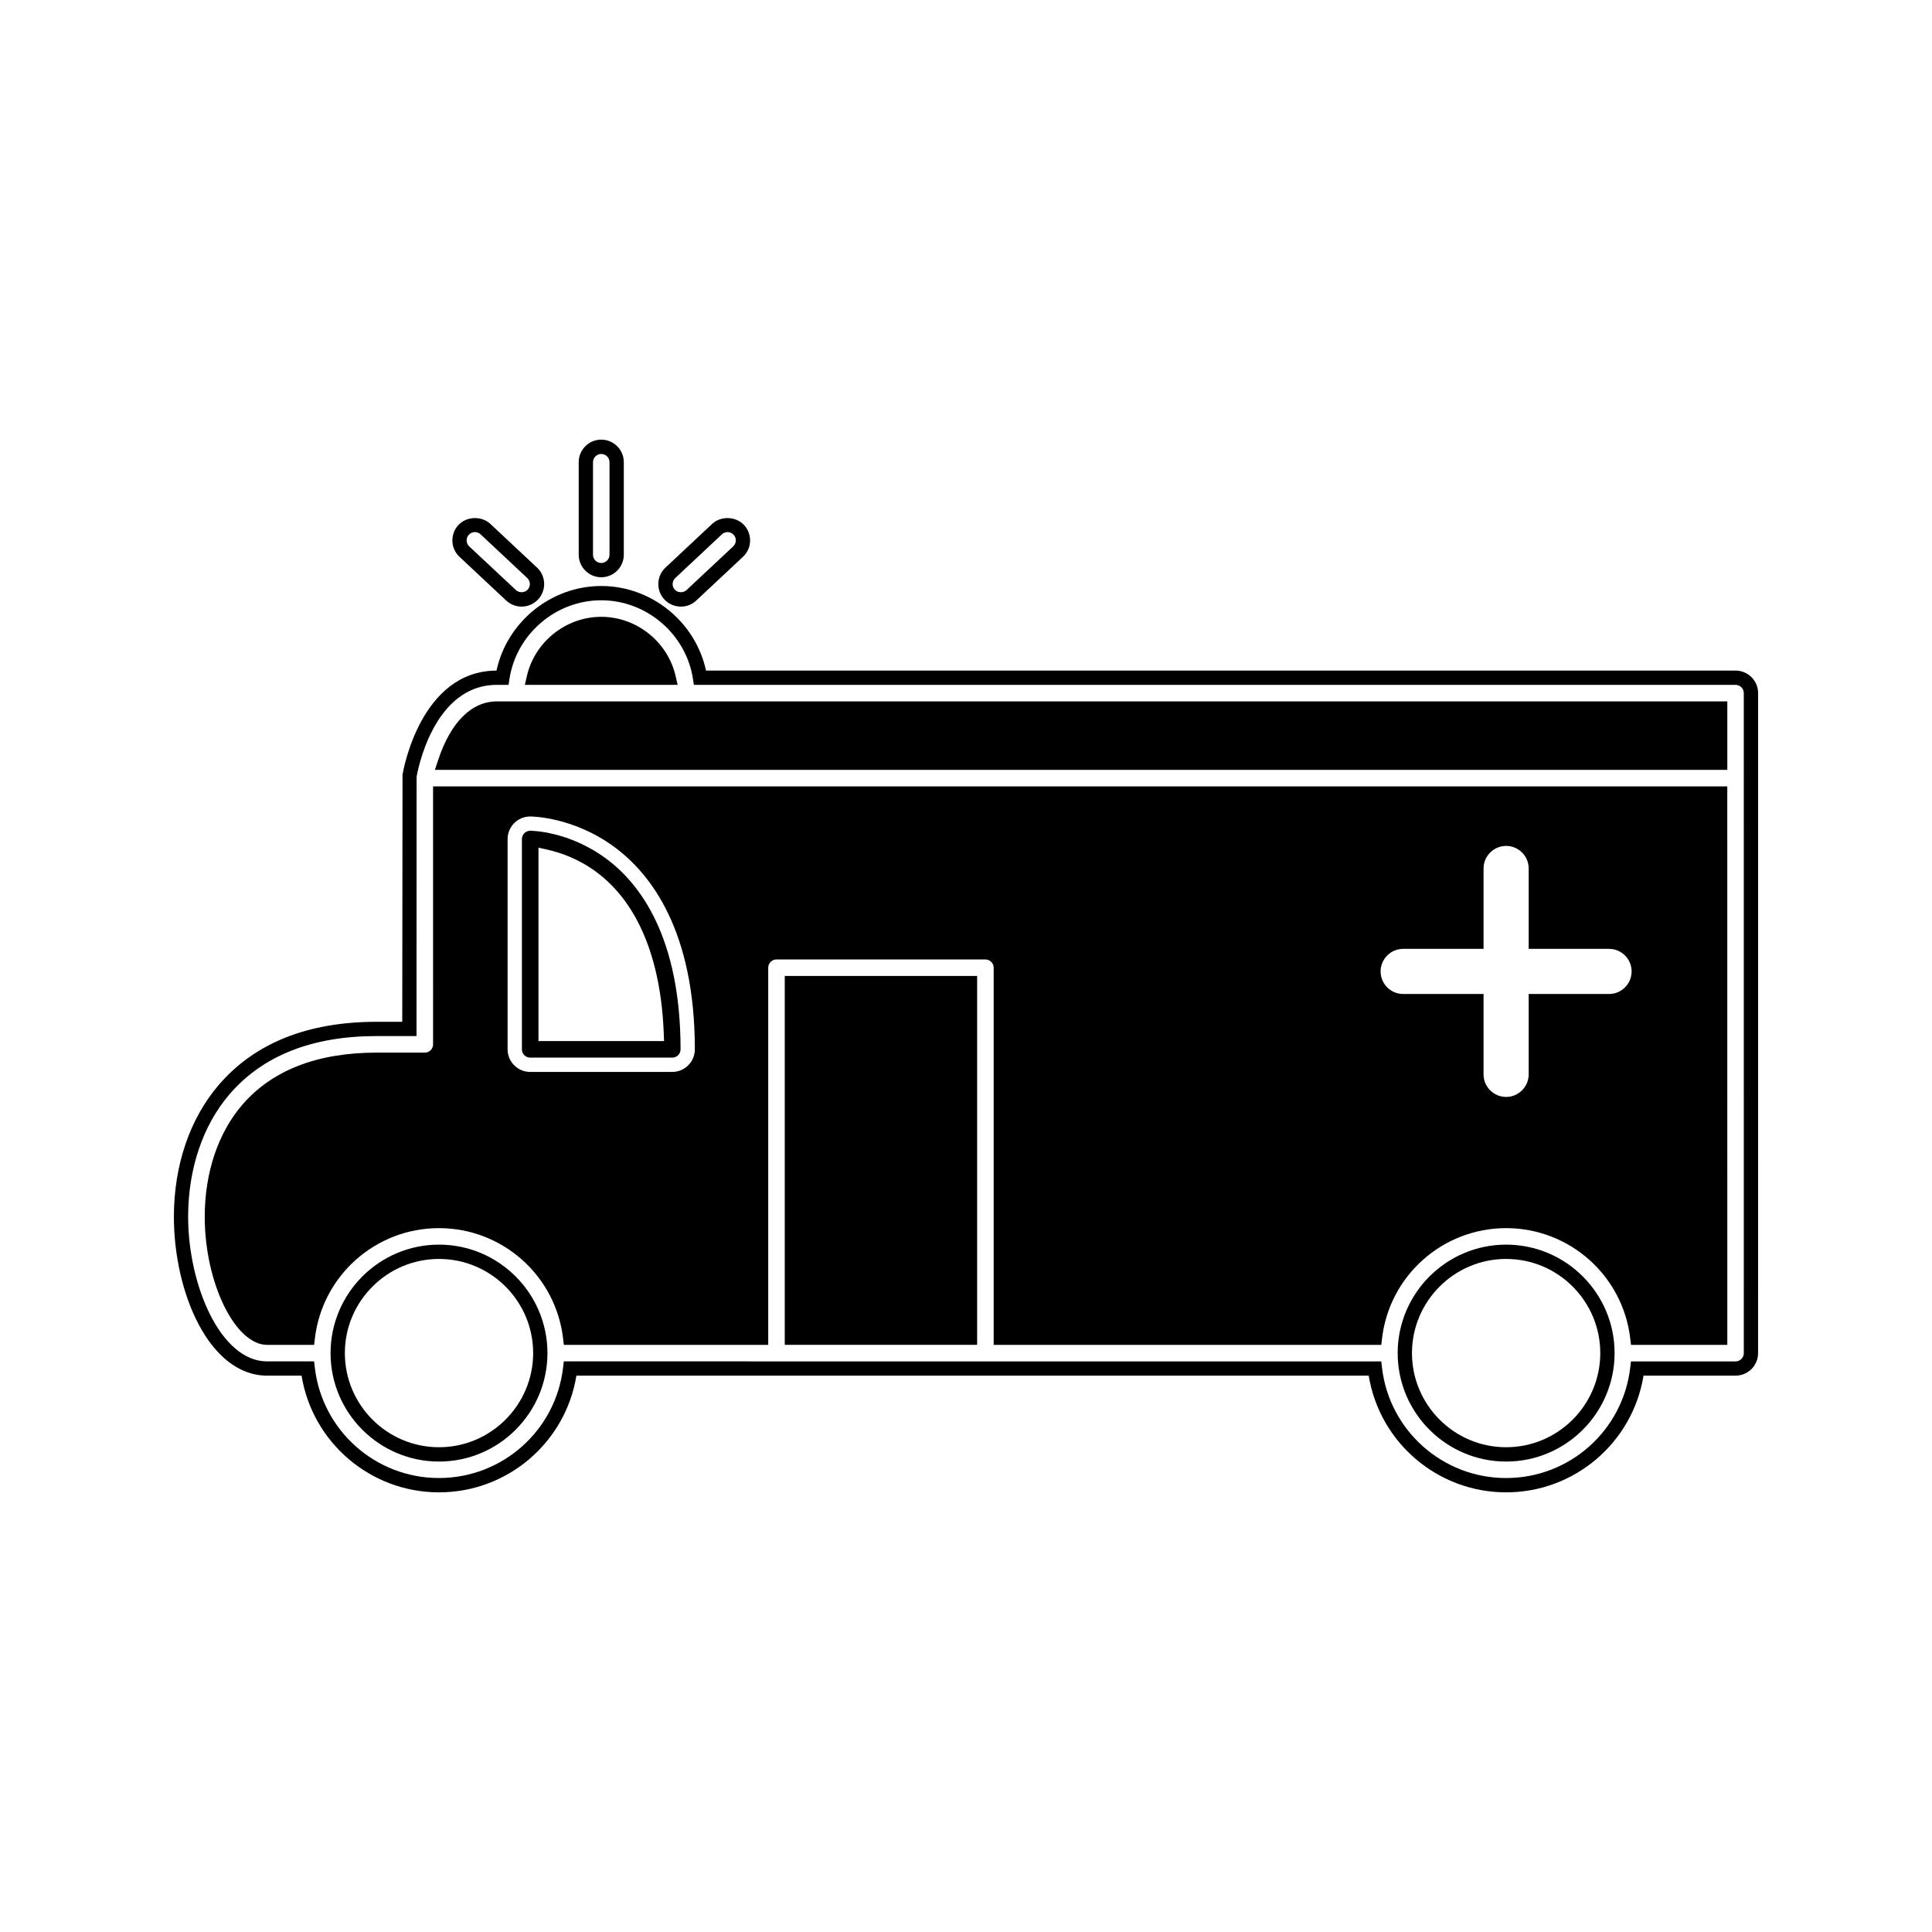
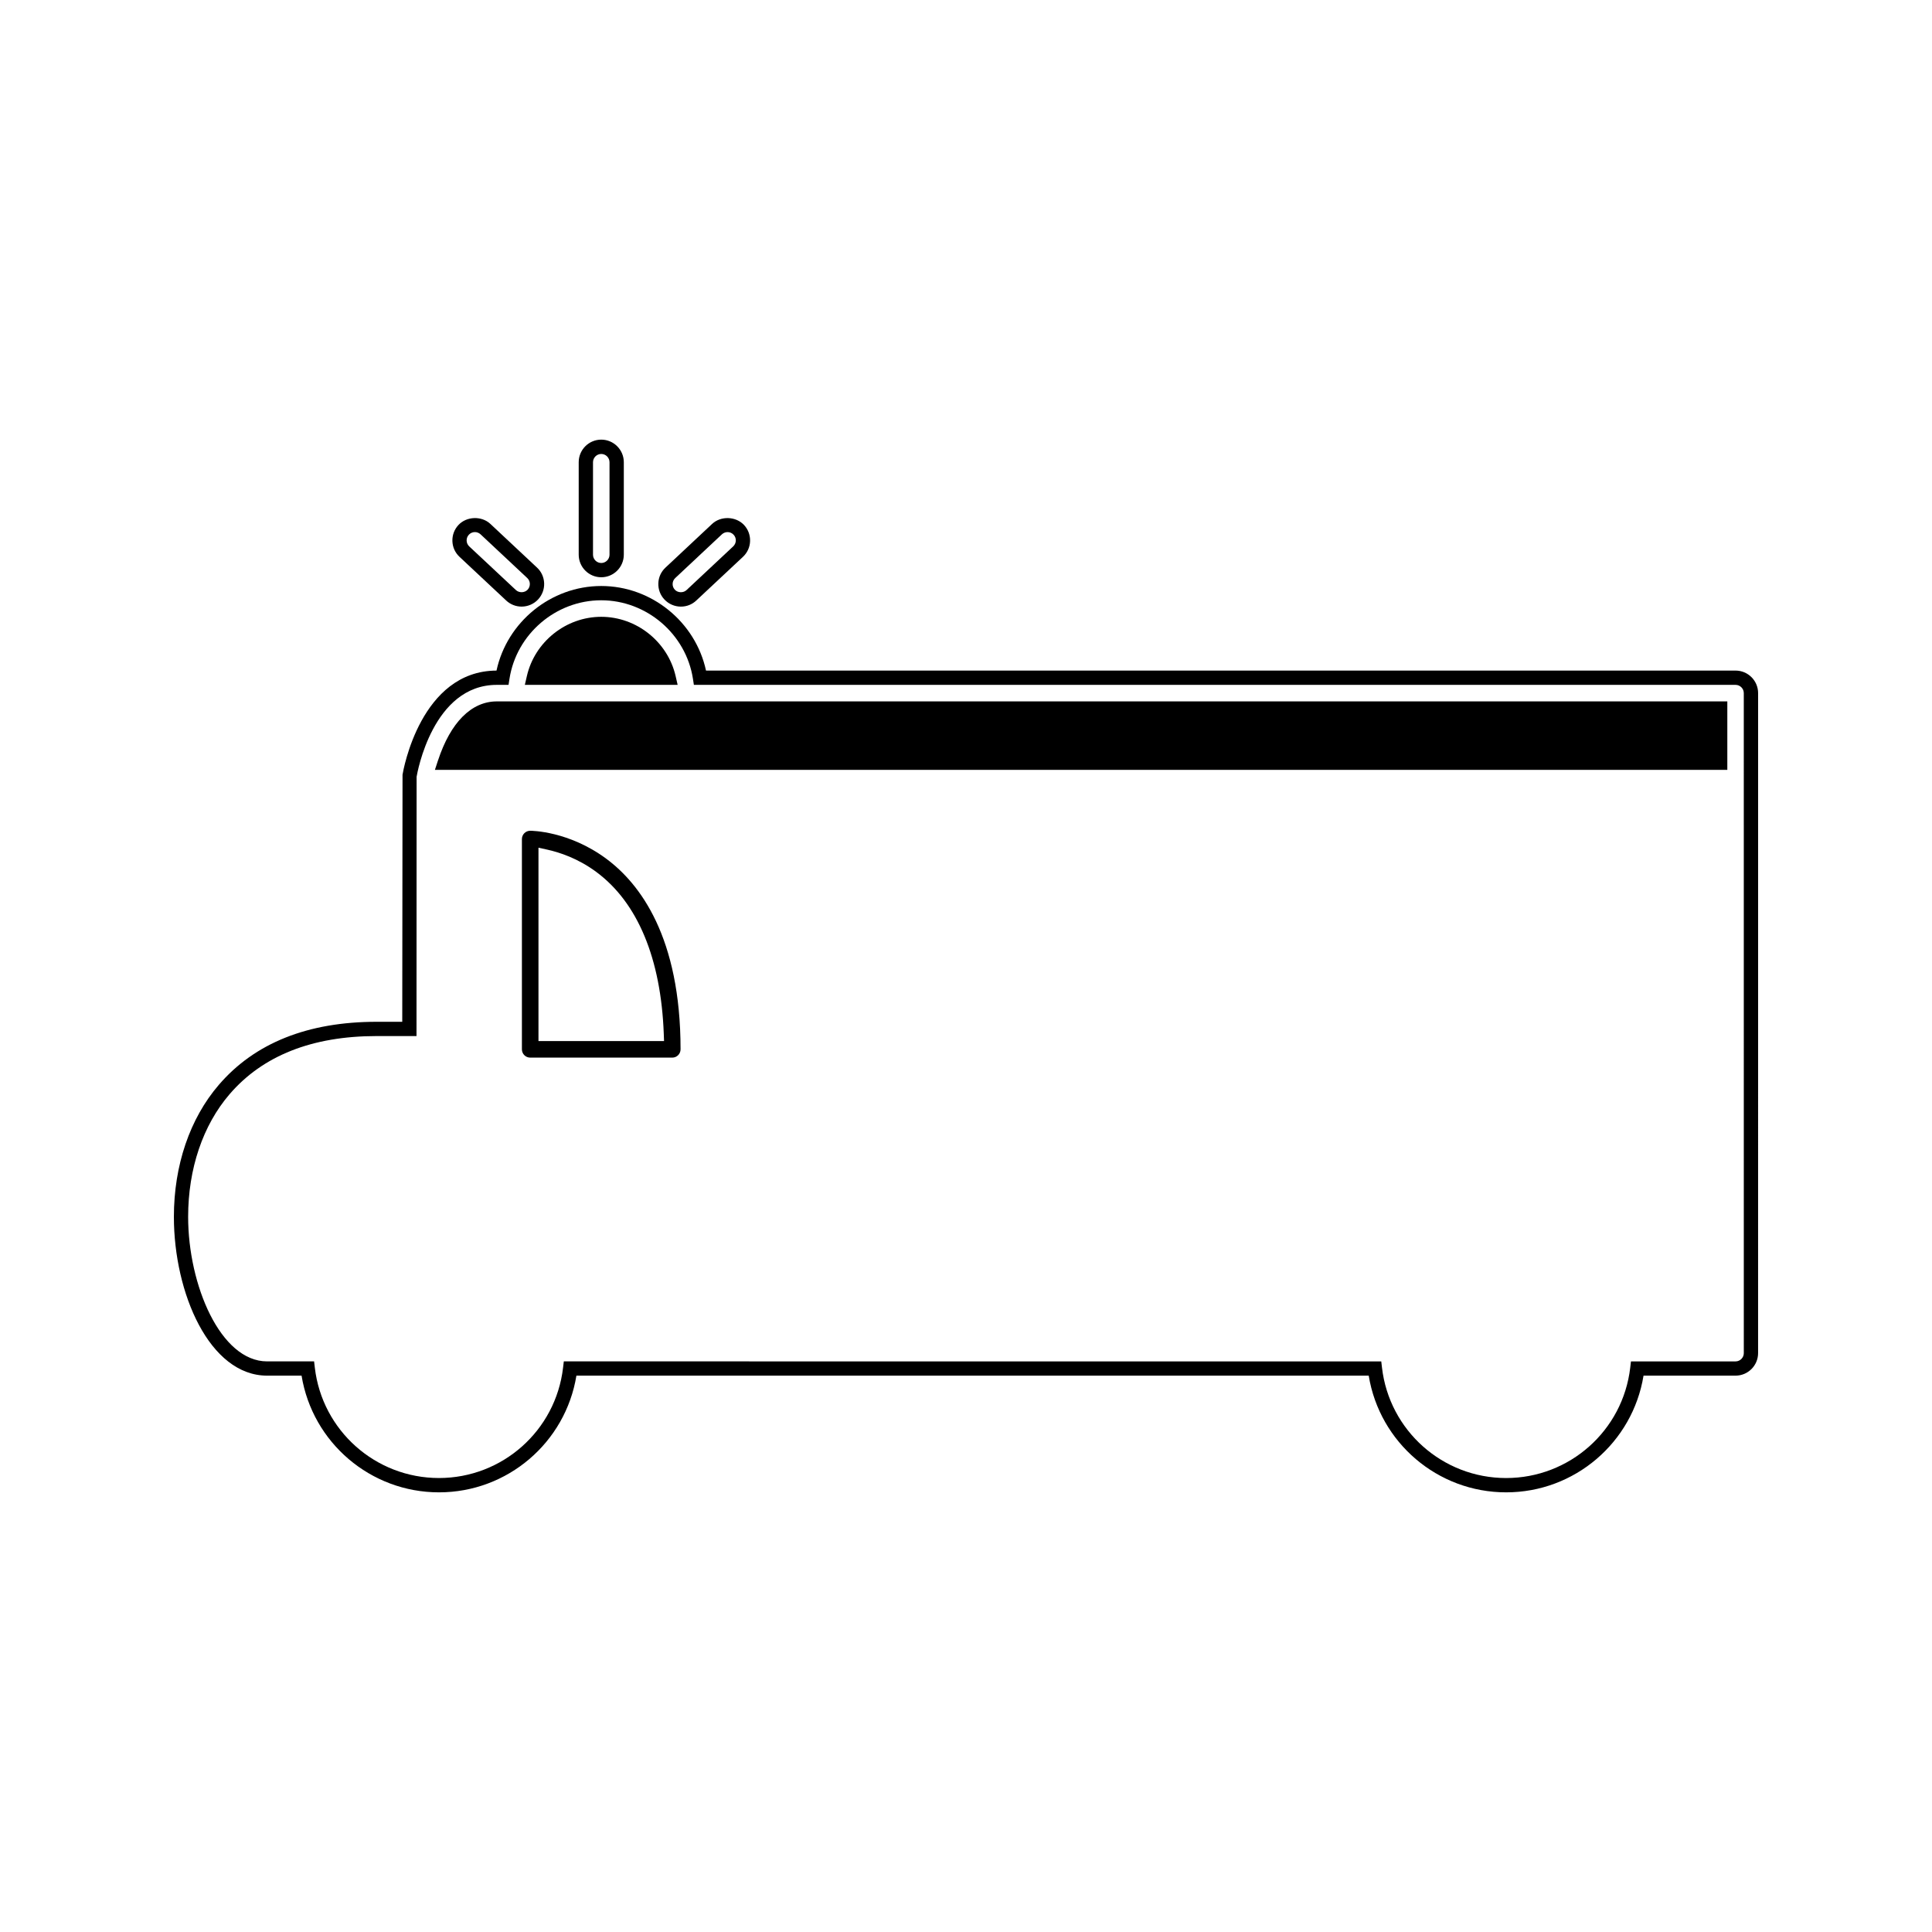
<svg xmlns="http://www.w3.org/2000/svg" fill="#000000" width="800px" height="800px" version="1.1" viewBox="144 144 512 512">
  <g>
    <path d="m284.51 424.28h37.656c1.207 0 2.188-0.988 2.188-2.195 0-29.711-10.715-43.875-19.711-50.531-9.883-7.309-19.715-7.394-20.133-7.394-1.211 0-2.199 0.988-2.199 2.199v55.73c0 1.203 0.984 2.191 2.199 2.191zm2.191-55.629 2.297 0.504c3.266 0.719 8.172 2.32 13.035 5.926 10.949 8.102 17.125 22.918 17.871 42.844l0.074 1.969h-33.277z" />
-     <path d="m258.77 420.77c0 1.203-0.98 2.184-2.188 2.184h-12.766c-15.742 0-27.734 4.676-35.645 13.871-6.391 7.453-9.914 17.969-9.914 29.641 0 17.445 8.039 33.938 16.535 33.938h12.453l0.199-1.68c1.953-16.68 16.09-29.254 32.891-29.254 16.801 0 30.941 12.574 32.891 29.254l0.195 1.68h54.164v-99.941c0-1.207 0.988-2.195 2.188-2.195h55.367c1.207 0 2.195 0.988 2.195 2.195v99.941h102.72l0.195-1.68c1.945-16.68 16.086-29.254 32.891-29.254 16.793 0 30.938 12.574 32.891 29.254l0.195 1.68h25.527l-0.008-148h-342.98zm257.09-25.312h21.297v-21.297c0-3.301 2.688-5.984 5.984-5.984s5.977 2.684 5.977 5.984v21.297h21.301c3.297 0 5.977 2.684 5.977 5.977 0 3.297-2.684 5.984-5.977 5.984h-21.301v21.293c0 3.301-2.684 5.988-5.977 5.988-3.297 0-5.984-2.688-5.984-5.988v-21.293h-21.297c-3.297 0-5.984-2.688-5.984-5.984 0.004-3.293 2.691-5.977 5.984-5.977zm-237.34-29.094c0-3.301 2.688-5.988 5.988-5.988 0.461 0 11.508 0.094 22.383 8.141 9.691 7.168 21.25 22.289 21.25 53.578 0 3.301-2.684 5.977-5.977 5.977h-37.656c-3.301 0-5.988-2.676-5.988-5.977z" />
    <path d="m603.94 321.71h-272.84c-2.785-12.891-14.438-22.414-27.762-22.414-13.324 0-24.977 9.523-27.758 22.414-20.078 0.074-24.715 26.391-24.906 27.598l-0.074 65.473-6.781 0.004c-18.23 0-32.309 5.617-41.836 16.719-7.68 8.926-11.902 21.336-11.902 34.961 0 20.242 9.445 42.094 24.715 42.094h9.121c2.898 17.742 18.262 30.926 36.422 30.926 18.152 0 33.52-13.184 36.414-30.926h209.97c2.898 17.742 18.258 30.926 36.414 30.926 18.152 0 33.52-13.184 36.414-30.926h24.383c3.297 0 5.977-2.676 5.977-5.977l0.004-174.9c0.004-3.289-2.676-5.973-5.973-5.973zm2.188 180.88c0 1.207-0.988 2.195-2.188 2.195h-27.719l-0.195 1.668c-1.953 16.68-16.09 29.242-32.891 29.242s-30.941-12.57-32.891-29.242l-0.195-1.668-216.63-0.004-0.199 1.668c-1.953 16.68-16.086 29.242-32.891 29.242s-30.941-12.57-32.895-29.242l-0.195-1.668h-12.453c-12.332 0-20.926-20.195-20.926-38.316 0-12.723 3.898-24.25 10.984-32.492 8.781-10.219 21.883-15.406 38.961-15.406h10.574l0.027-68.719c0.168-0.992 4.266-24.352 21.25-24.352h3.113l0.25-1.605c1.844-11.867 12.289-20.812 24.309-20.812s22.473 8.949 24.312 20.812l0.246 1.605h276.05c1.203 0 2.188 0.98 2.188 2.184l0.004 174.91z" />
-     <path d="m260.34 473.84c-15.84 0-28.734 12.895-28.738 28.754 0.004 15.848 12.898 28.734 28.738 28.734s28.734-12.895 28.742-28.742c-0.012-15.852-12.906-28.746-28.742-28.746zm0 53.691c-13.75 0-24.945-11.184-24.949-24.949 0.004-13.754 11.199-24.949 24.949-24.949 13.754 0 24.945 11.195 24.953 24.949-0.012 13.754-11.203 24.949-24.953 24.949z" />
    <path d="m323.05 323.18c-2.082-9.105-10.375-15.719-19.715-15.719-9.34 0-17.633 6.613-19.711 15.719l-0.531 2.312h40.488z" />
    <path d="m260.07 345.53-0.812 2.488h342.5v-18.137l-326.08-0.004c-6.75 0-12.285 5.559-15.602 15.652z" />
-     <path d="m543.14 473.84c-15.844 0-28.734 12.895-28.742 28.754 0.012 15.848 12.898 28.734 28.742 28.734 15.848 0 28.742-12.895 28.742-28.742 0.004-15.852-12.891-28.746-28.742-28.746zm0 53.691c-13.75 0-24.945-11.184-24.953-24.949 0.012-13.754 11.203-24.949 24.953-24.949 13.762 0 24.949 11.195 24.949 24.949 0 13.754-11.188 24.949-24.949 24.949z" />
-     <path d="m351.97 402.64h50.98v97.754h-50.98z" />
    <path d="m303.34 296.98c3.297 0 5.977-2.684 5.977-5.984v-24.504c0-3.301-2.684-5.984-5.977-5.984-3.297 0-5.977 2.684-5.977 5.984v24.504c0 3.301 2.68 5.984 5.977 5.984zm-2.188-30.48c0-1.207 0.98-2.195 2.188-2.195 1.203 0 2.188 0.988 2.188 2.195v24.504c0 1.207-0.988 2.195-2.188 2.195-1.207 0-2.188-0.988-2.188-2.195z" />
    <path d="m278.14 303.14c1.113 1.039 2.562 1.617 4.09 1.617 1.648 0 3.238-0.688 4.367-1.891 1.09-1.176 1.664-2.699 1.609-4.297-0.059-1.594-0.73-3.07-1.891-4.152l-12.363-11.578c-2.312-2.168-6.289-2.035-8.453 0.285-1.09 1.164-1.66 2.688-1.609 4.277 0.051 1.602 0.723 3.082 1.891 4.172zm-9.887-17.434c0.418-0.453 0.988-0.699 1.602-0.699 0.555 0 1.09 0.215 1.5 0.594l12.371 11.582c0.426 0.395 0.668 0.934 0.688 1.512 0.02 0.586-0.188 1.148-0.586 1.578-0.805 0.852-2.246 0.898-3.102 0.102l-12.371-11.57c-0.43-0.398-0.672-0.945-0.691-1.527-0.02-0.59 0.191-1.145 0.59-1.57z" />
    <path d="m324.44 304.76c1.531 0 2.981-0.57 4.082-1.617l12.363-11.57c1.172-1.098 1.848-2.578 1.895-4.176 0.047-1.602-0.523-3.117-1.609-4.273-2.156-2.309-6.125-2.457-8.449-0.285l-12.359 11.578c-1.172 1.09-1.848 2.57-1.898 4.172-0.051 1.602 0.52 3.121 1.605 4.273 1.125 1.207 2.719 1.898 4.371 1.898zm-1.488-7.578 12.359-11.578c0.41-0.379 0.945-0.594 1.5-0.594 0.613 0 1.18 0.246 1.602 0.699 0.398 0.426 0.609 0.98 0.586 1.562-0.02 0.582-0.27 1.129-0.699 1.531l-12.371 11.582c-0.84 0.781-2.297 0.746-3.09-0.109-0.398-0.426-0.609-0.988-0.586-1.562 0.016-0.586 0.27-1.133 0.699-1.531z" />
  </g>
</svg>